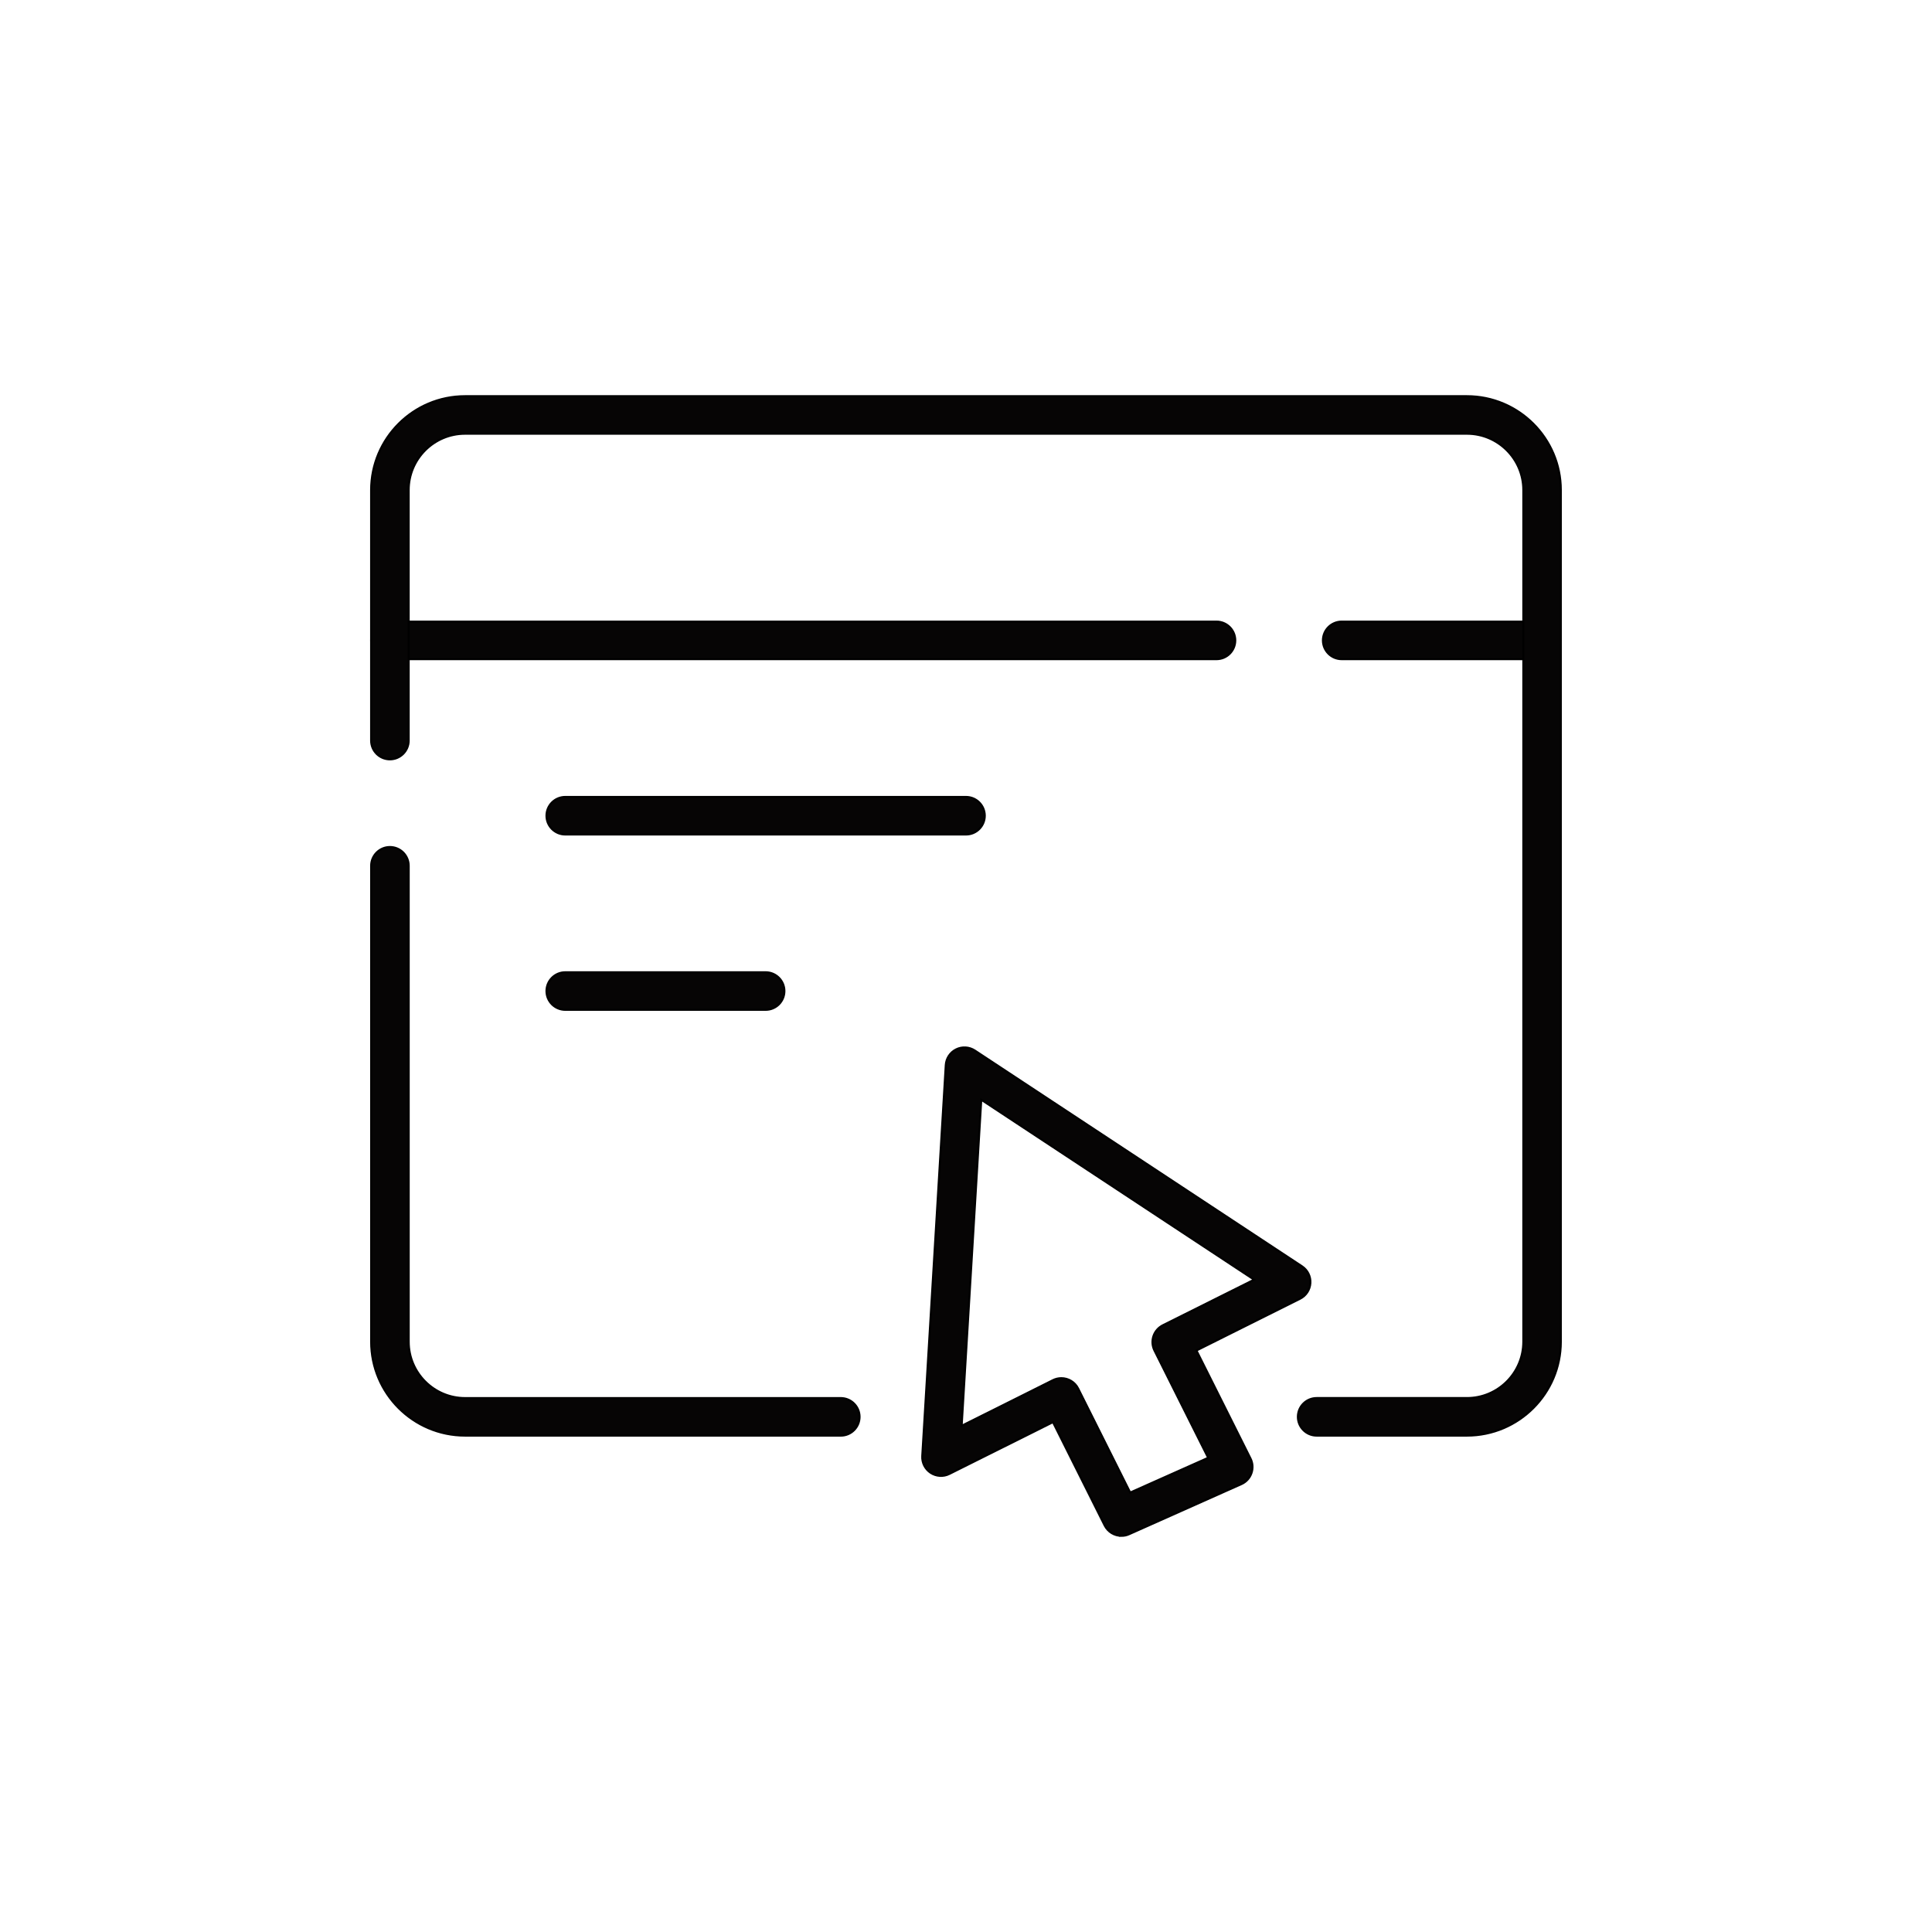
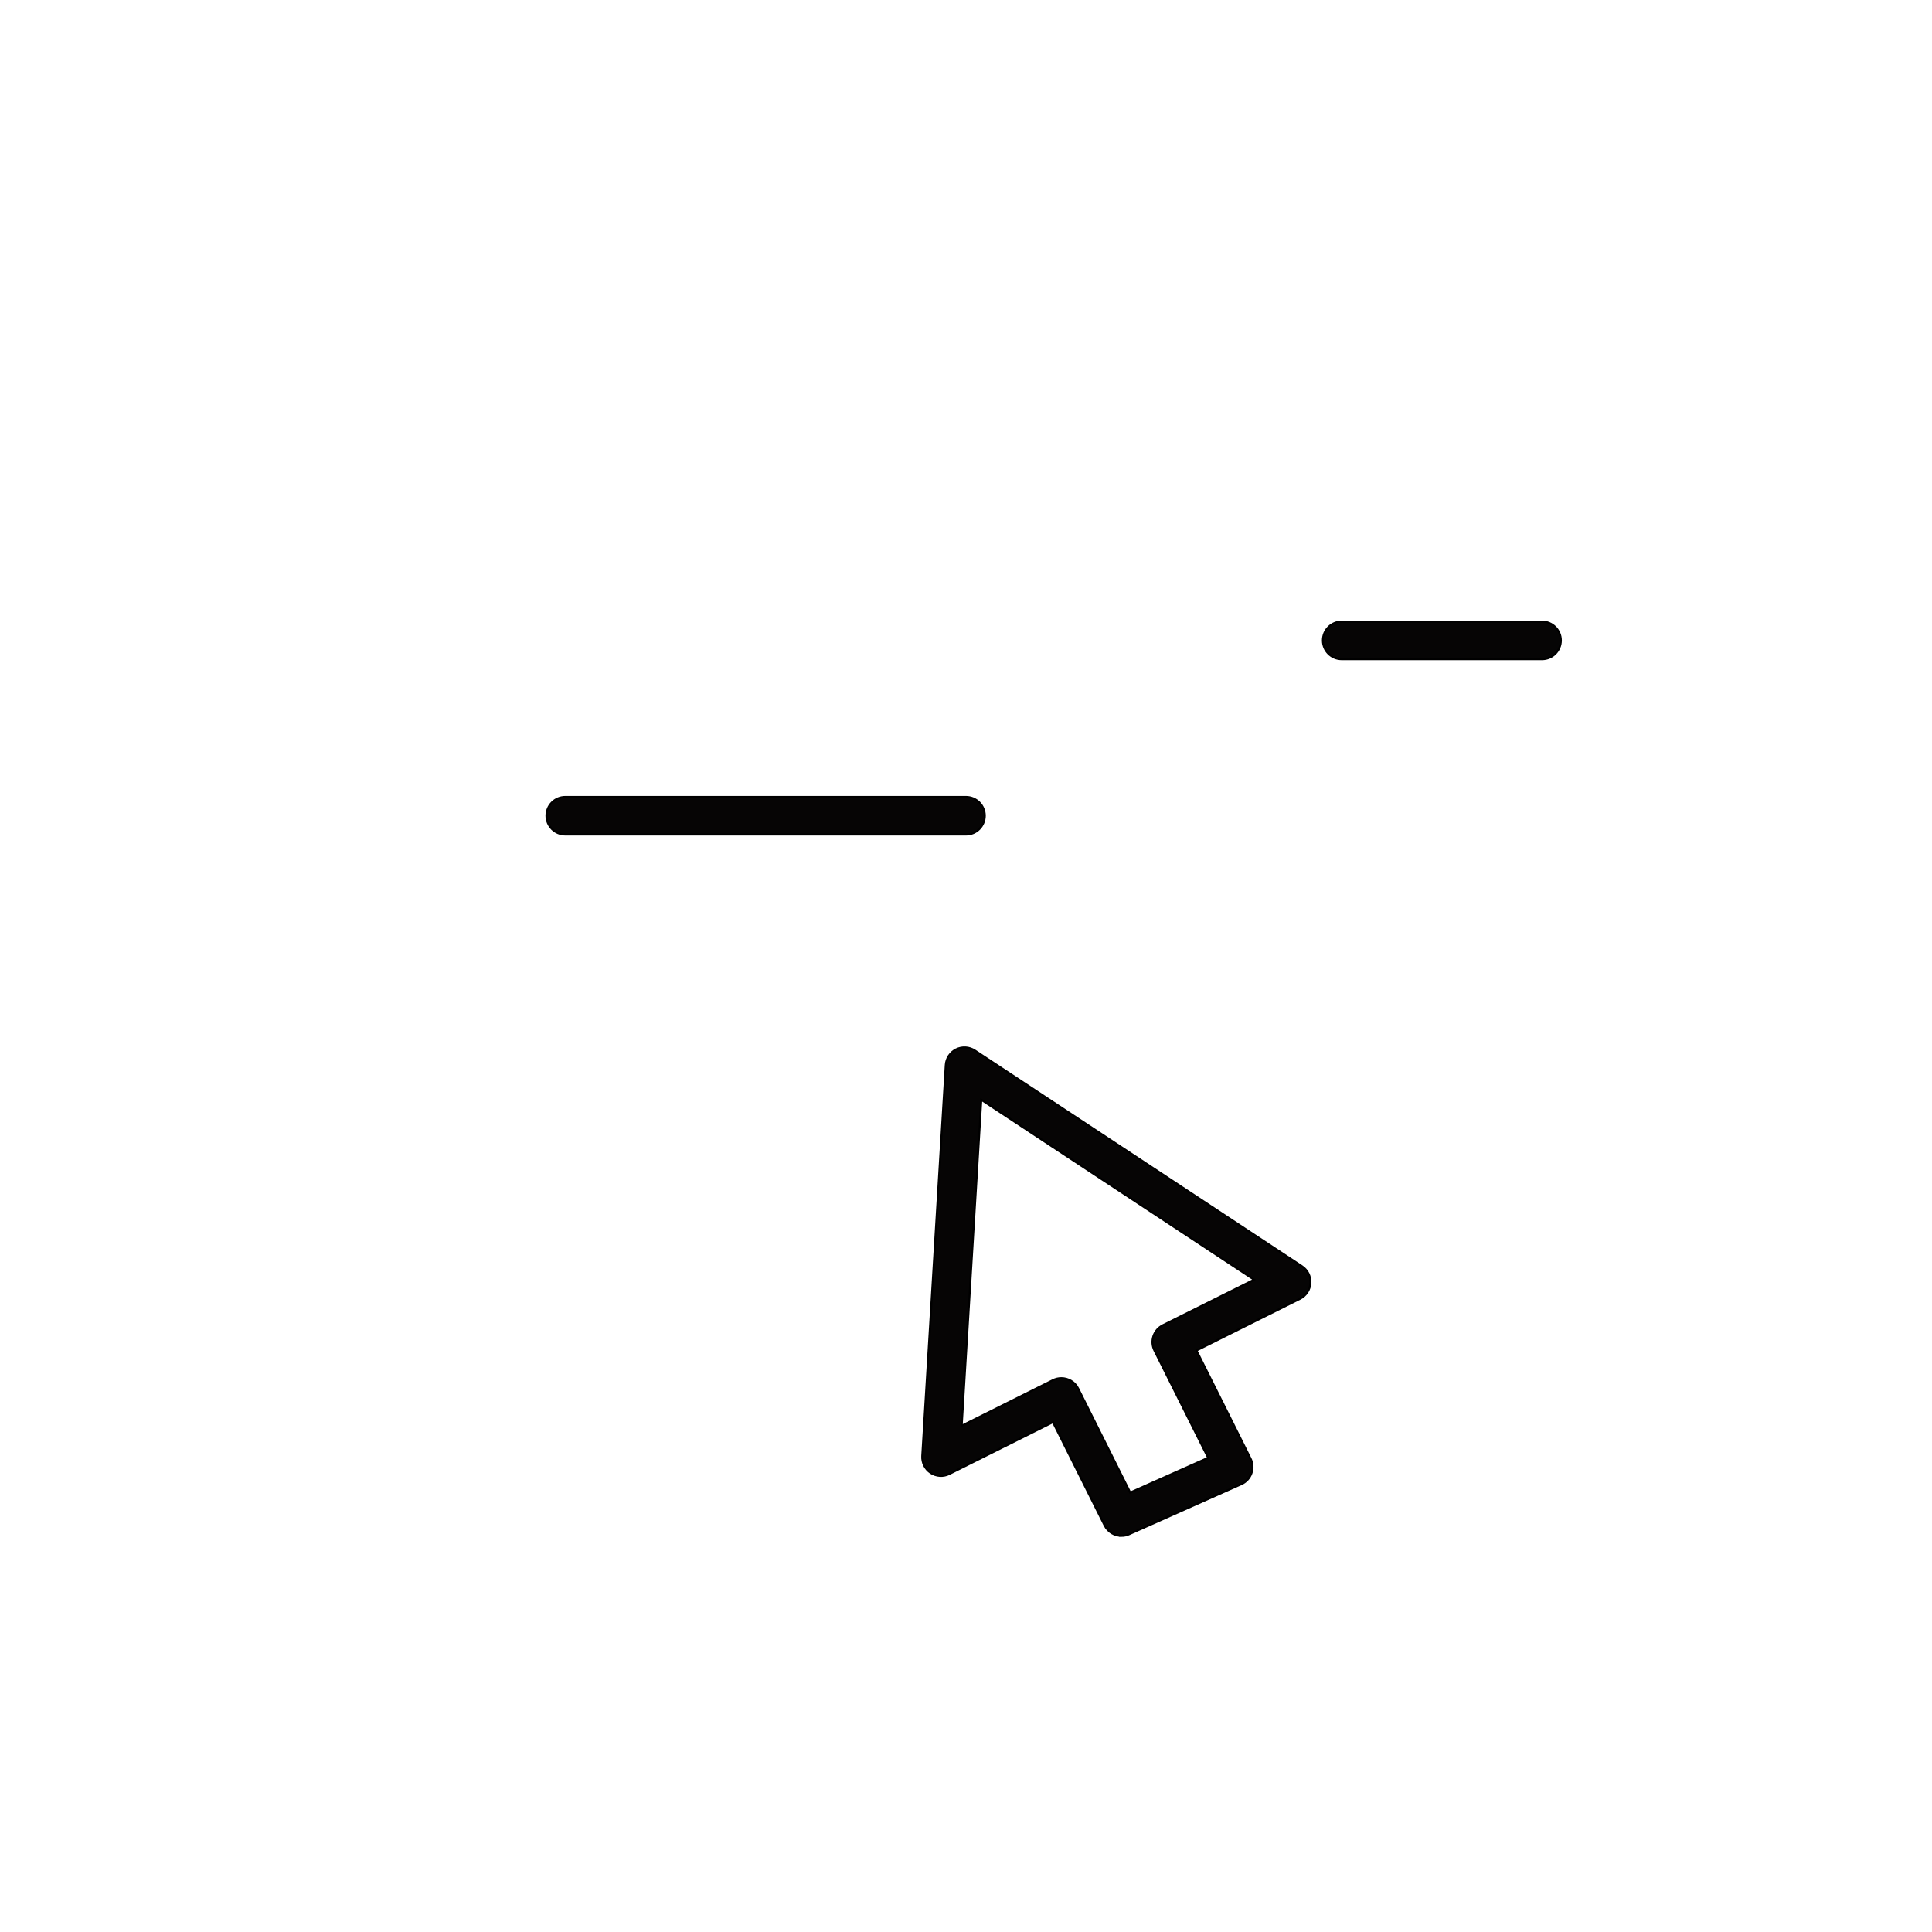
<svg xmlns="http://www.w3.org/2000/svg" id="Capa_1" viewBox="0 0 800 800">
  <defs>
    <style>.cls-1{fill:#060505;stroke:#000;stroke-miterlimit:10;stroke-width:.83px;}</style>
  </defs>
  <path class="cls-1" d="m638.54,272.95h-82.97c-4.29,0-7.78-3.48-7.78-7.78s3.48-7.78,7.78-7.78h82.97c4.29,0,7.78,3.48,7.78,7.78s-3.48,7.78-7.78,7.78Z" />
-   <path class="cls-1" d="m503.71,272.95H161.46c-4.29,0-7.78-3.48-7.78-7.78s3.48-7.78,7.78-7.78h342.26c4.29,0,7.78,3.48,7.78,7.78s-3.48,7.78-7.78,7.78Z" />
  <path class="cls-1" d="m400,345.55h-165.94c-4.29,0-7.78-3.48-7.78-7.78s3.48-7.78,7.78-7.78h165.94c4.29,0,7.78,3.48,7.78,7.78s-3.48,7.78-7.78,7.78Z" />
-   <path class="cls-1" d="m317.03,418.15h-82.97c-4.29,0-7.78-3.48-7.78-7.78s3.48-7.78,7.78-7.78h82.97c4.29,0,7.78,3.48,7.78,7.78s-3.48,7.78-7.78,7.78Z" />
  <path class="cls-1" d="m464.37,635.95c-2.86,0-5.6-1.58-6.96-4.29l-21.4-42.77-42.9,21.43c-2.48,1.24-5.44,1.06-7.76-.47-2.31-1.53-3.64-4.18-3.47-6.96l9.74-161.87c.17-2.78,1.8-5.25,4.28-6.49,2.48-1.24,5.43-1.06,7.76.47l135.46,89.34c2.32,1.53,3.65,4.18,3.48,6.96s-1.8,5.25-4.29,6.49l-42.88,21.42,22.39,44.74c.95,1.9,1.08,4.1.36,6.11-.71,2-2.21,3.62-4.15,4.48l-46.5,20.74c-1.03.47-2.11.68-3.17.68Zm-24.89-65.28c2.85,0,5.6,1.57,6.96,4.29l21.55,43.07,32.28-14.39-22.24-44.43c-.92-1.85-1.07-3.99-.42-5.95s2.06-3.58,3.9-4.5l37.78-18.87-112.96-74.5-8.12,134.99,37.8-18.89c1.11-.56,2.3-.82,3.47-.82Z" />
-   <path class="cls-1" d="m607.43,594.46h-62.23c-4.29,0-7.78-3.48-7.78-7.78s3.48-7.78,7.78-7.78h62.23c12.87,0,23.34-10.47,23.34-23.34V202.94c0-12.86-10.47-23.34-23.34-23.34H192.57c-12.87,0-23.34,10.47-23.34,23.34v103.71c0,4.29-3.48,7.78-7.78,7.78s-7.78-3.48-7.78-7.78v-103.71c0-21.44,17.45-38.89,38.89-38.89h414.86c21.45,0,38.89,17.45,38.89,38.89v352.63c0,21.44-17.45,38.89-38.89,38.89Z" />
-   <path class="cls-1" d="m348.14,594.46h-155.57c-21.45,0-38.89-17.45-38.89-38.89v-197.06c0-4.29,3.48-7.78,7.78-7.78s7.78,3.48,7.78,7.78v197.06c0,12.86,10.47,23.34,23.34,23.34h155.57c4.29,0,7.78,3.48,7.78,7.78s-3.48,7.78-7.78,7.78Z" />
</svg>